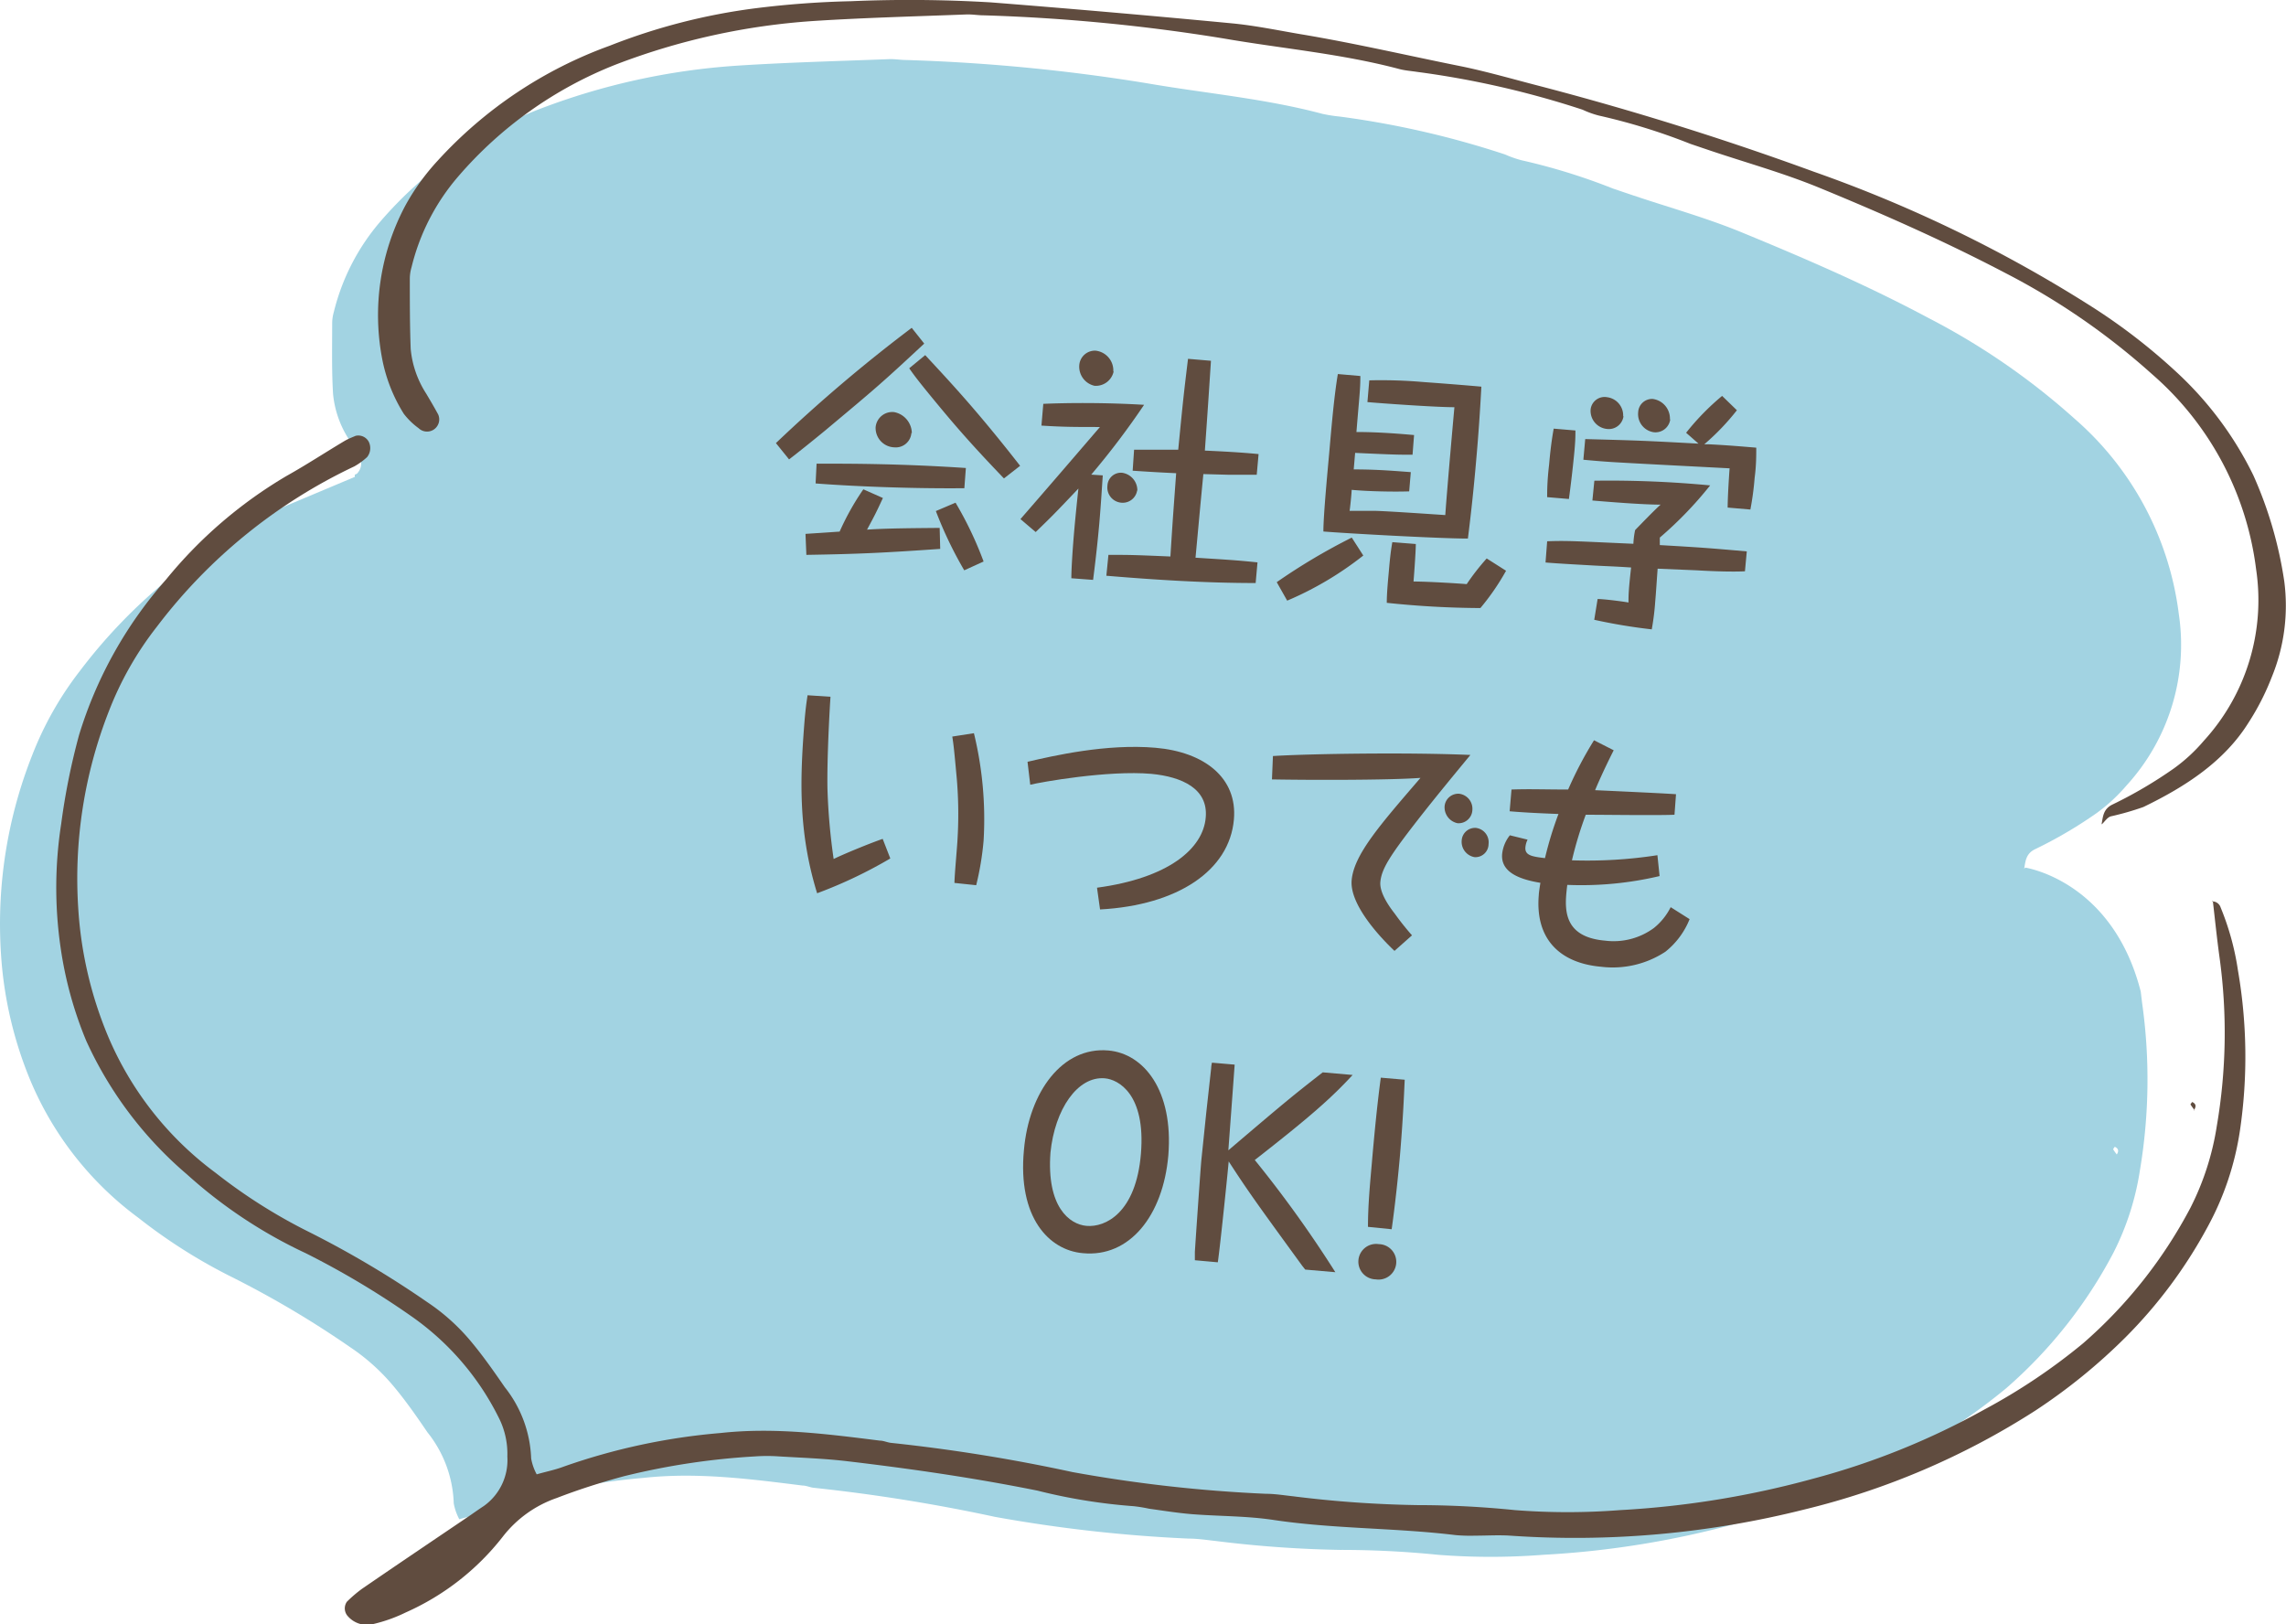
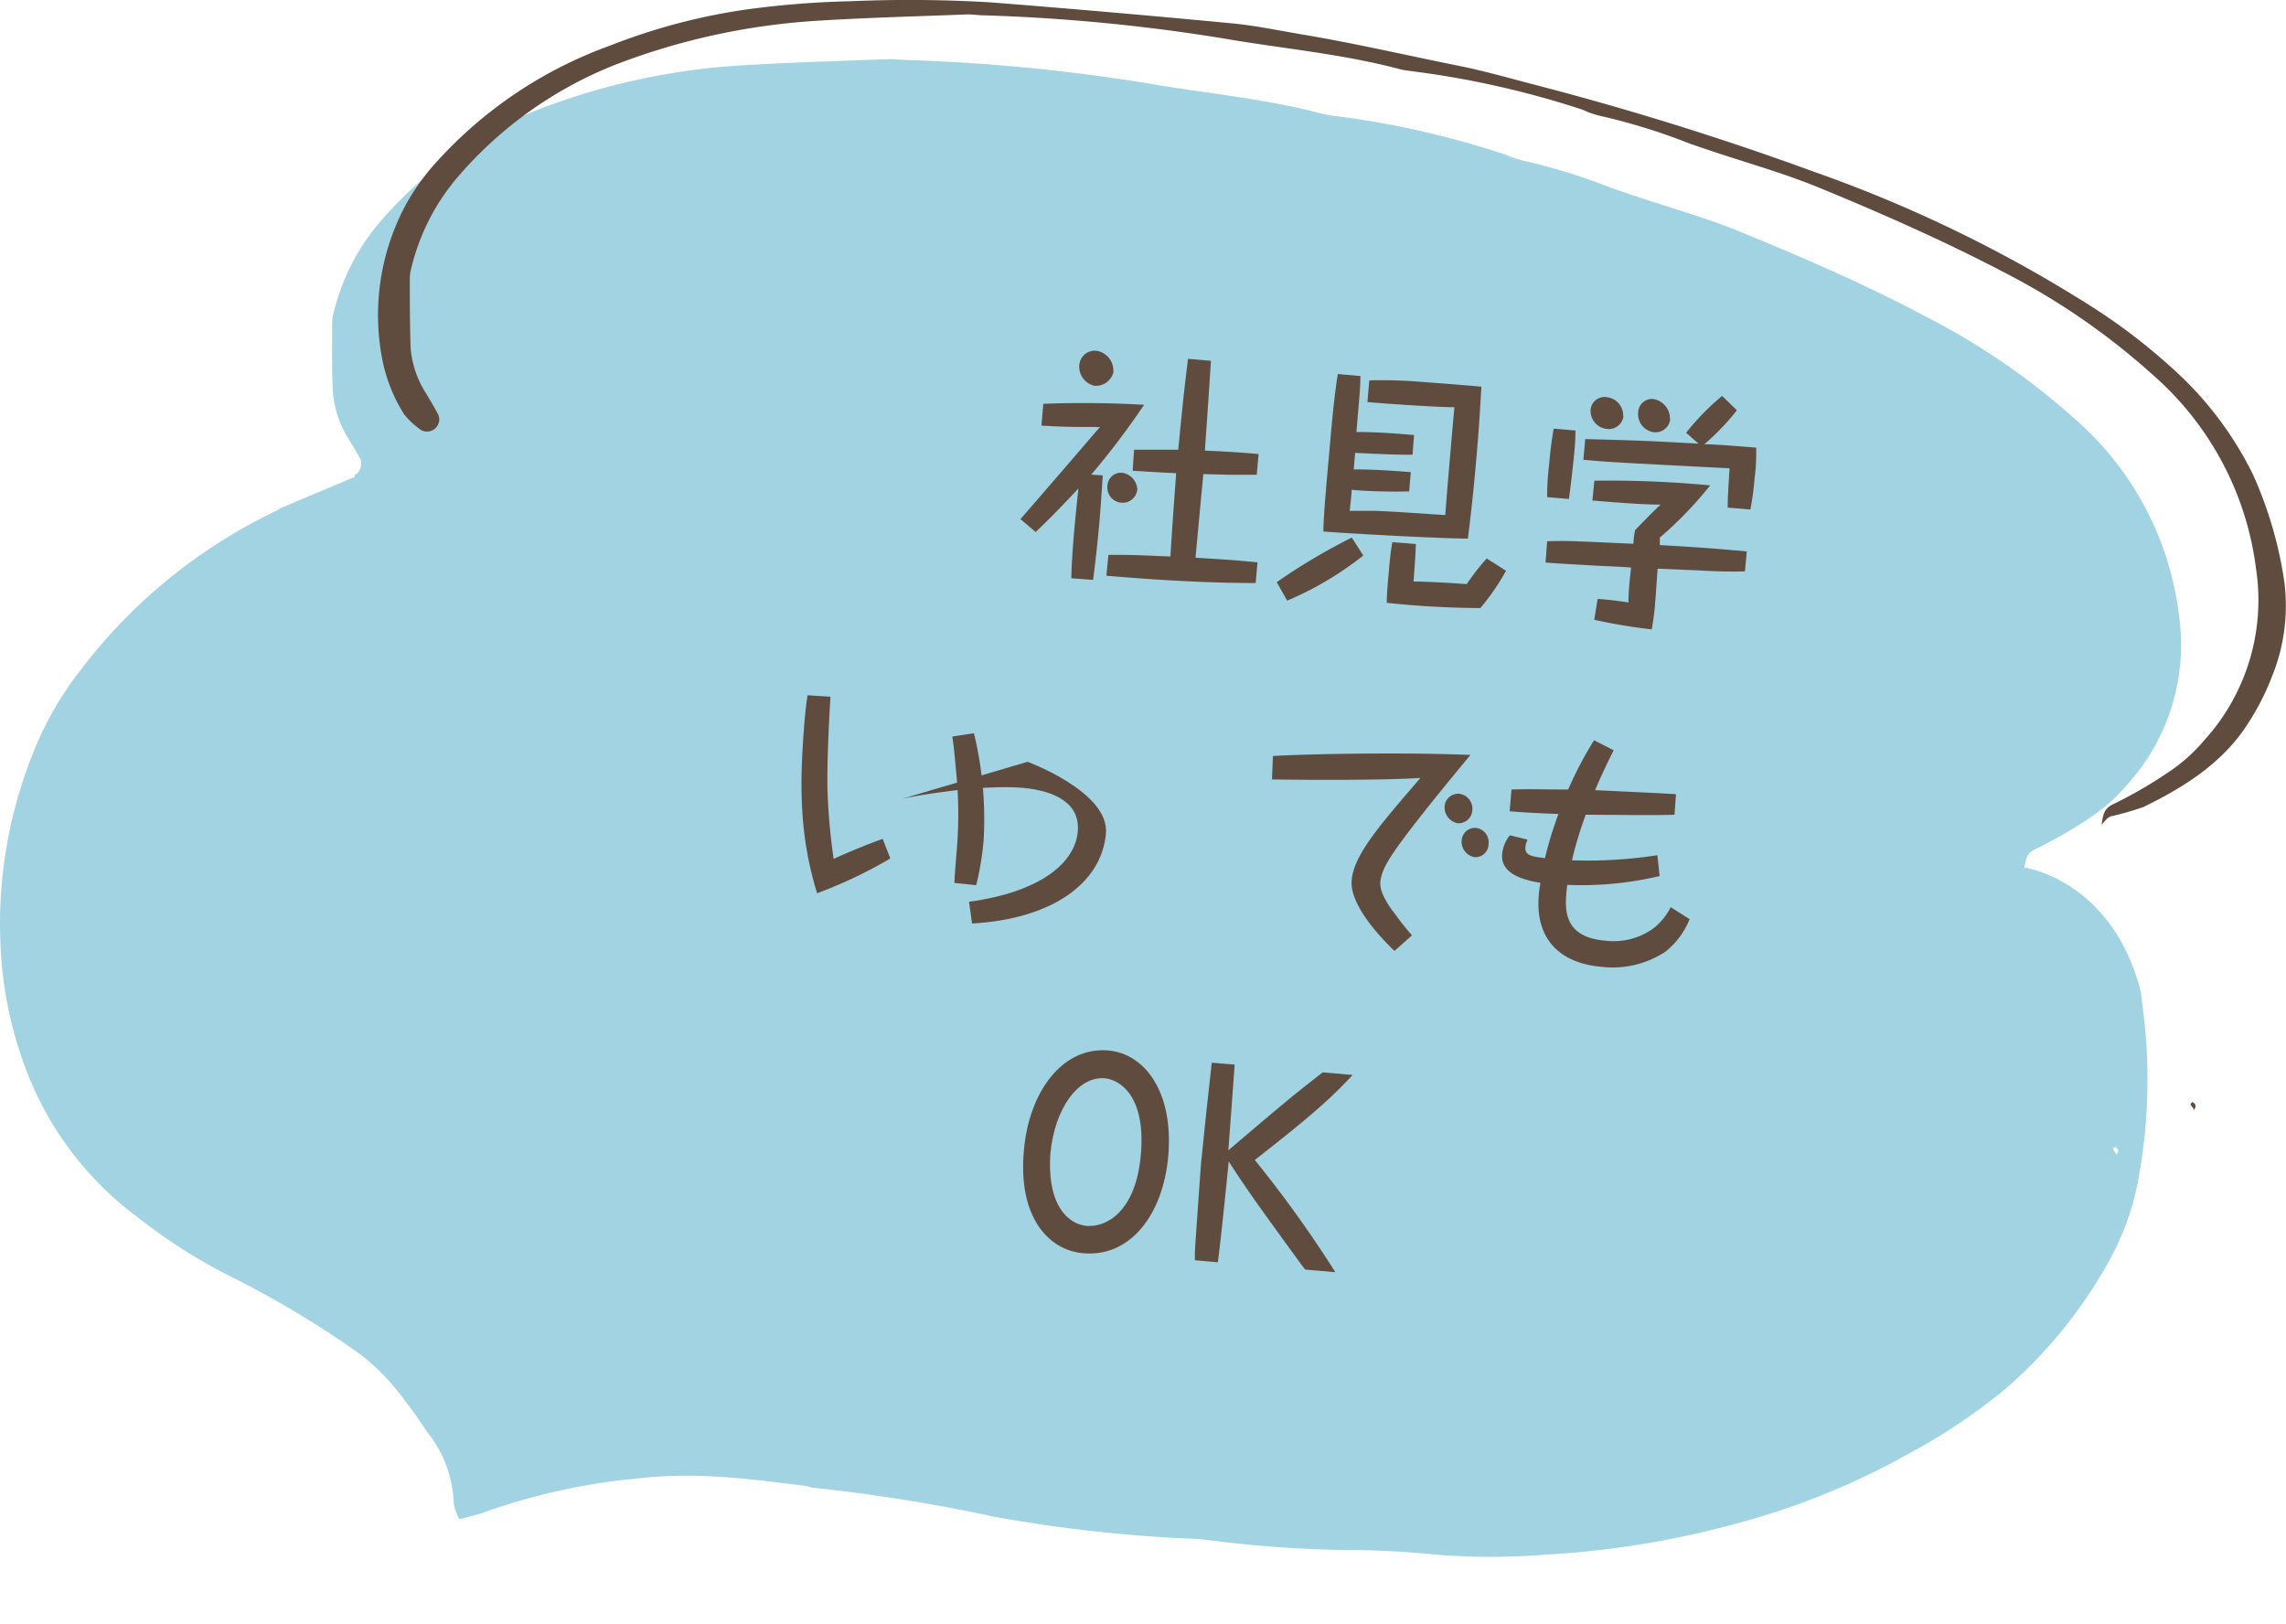
<svg xmlns="http://www.w3.org/2000/svg" viewBox="0 0 210.24 149.37">
  <g id="レイヤー_2" data-name="レイヤー 2">
    <g id="レイヤー_1-2" data-name="レイヤー 1">
-       <path d="M118.39,94.58c.43-.15.89-.24,1.34-.35l-2,.87A1.68,1.68,0,0,1,118.39,94.58Z" fill="#f1bec7" />
      <path d="M2.92,69.56A42.18,42.18,0,0,0,.09,87.72,36.23,36.23,0,0,0,2.8,99.38,30.21,30.21,0,0,0,12.73,112a49.7,49.7,0,0,0,8.56,5.43,90.07,90.07,0,0,1,10.89,6.45,18.84,18.84,0,0,1,4.06,3.66c1.1,1.32,2.09,2.74,3.06,4.17a11,11,0,0,1,2.43,6.55,5,5,0,0,0,.51,1.46c.92-.26,1.74-.42,2.51-.72a58.11,58.11,0,0,1,14.4-3.08c4.93-.54,9.79.09,14.65.7.36,0,.71.18,1.06.21A158.35,158.35,0,0,1,91.5,139.5a133.33,133.33,0,0,0,17.81,2c.84,0,1.67.13,2.5.22a106.74,106.74,0,0,0,11.44.82,89.3,89.3,0,0,1,9,.45,62.56,62.56,0,0,0,9.68,0,84.29,84.29,0,0,0,17.72-2.86,68.33,68.33,0,0,0,15.75-6.36,54.66,54.66,0,0,0,9.11-6.1,43.06,43.06,0,0,0,9.87-12.48,25,25,0,0,0,2.42-7.53A50.41,50.41,0,0,0,197,92.19l-.12-1c-2.51-9.83-10-11.29-10.62-11.4l-.1.11v0h0c.12-.69.15-1.39,1-1.8a40.34,40.34,0,0,0,5.66-3.32,15.83,15.83,0,0,0,2.75-2.54,19.17,19.17,0,0,0,4.81-15.78,28.45,28.45,0,0,0-9.56-17.93,64.06,64.06,0,0,0-13.45-9.28c-5.61-3-11.42-5.51-17.31-7.93-3.18-1.3-6.55-2.24-9.83-3.34l-1.89-.64a56.35,56.35,0,0,0-8.4-2.6,9.69,9.69,0,0,1-1.51-.53,83,83,0,0,0-15.22-3.49,13.52,13.52,0,0,1-1.59-.25c-5.32-1.42-10.83-1.89-16.24-2.83a169.19,169.19,0,0,0-22-2.12c-.53,0-1.07-.1-1.61-.08-4.68.18-9.37.3-14,.6a62.21,62.21,0,0,0-18.18,4A37.05,37.05,0,0,0,35,20.35a20.09,20.09,0,0,0-4.3,8.35,3.82,3.82,0,0,0-.15,1.06c0,2.15-.05,4.31.08,6.46a9.31,9.31,0,0,0,1.41,4.11c.38.63.76,1.27,1.12,1.92a1.32,1.32,0,0,1-.33,1.31.93.93,0,0,1-.2.09l0,.21-6.85,2.88a3.48,3.48,0,0,1-.44.27A49.21,49.21,0,0,0,7.32,61.74,30.82,30.82,0,0,0,2.92,69.56Zm191.76,36.61a3.82,3.82,0,0,1-.34-.48s.14-.23.16-.22c.38.18.35.43.18.7l0,0-.08.06A.93.93,0,0,1,194.68,106.17Z" fill="#a2d3e2" />
-       <path d="M203.42,82.9a.8.8,0,0,1,.81.56,24.52,24.52,0,0,1,1.59,5.78A46.52,46.52,0,0,1,206,104a26.65,26.65,0,0,1-3,8.89A43.75,43.75,0,0,1,195.47,123a52.72,52.72,0,0,1-8.27,6.72,69.67,69.67,0,0,1-21.24,9.1,86.45,86.45,0,0,1-27.07,2.41c-1.07-.07-2.15,0-3.22,0a15.23,15.23,0,0,1-1.79-.05c-5.58-.68-11.22-.56-16.79-1.4-2.48-.37-5-.33-7.51-.53-1.31-.11-2.61-.32-3.91-.5a13.36,13.36,0,0,0-1.41-.23,51.72,51.72,0,0,1-8.84-1.43c-5.75-1.16-11.55-2-17.37-2.69-2.13-.26-4.29-.33-6.43-.46a15.42,15.42,0,0,0-2.15,0,65.79,65.79,0,0,0-12.07,1.82c-2.08.56-4.16,1.22-6.18,2a10.69,10.69,0,0,0-5,3.59,23.29,23.29,0,0,1-8.9,6.94,14,14,0,0,1-3,1.07,2.33,2.33,0,0,1-2.31-.7,1.07,1.07,0,0,1-.11-1.35,12,12,0,0,1,1.39-1.19c3.32-2.28,6.66-4.53,10-6.79.4-.28.8-.56,1.21-.83a5.18,5.18,0,0,0,2.16-4.55,7.35,7.35,0,0,0-.82-3.63,24.86,24.86,0,0,0-8.11-9.34,77.21,77.21,0,0,0-9.62-5.73A44.17,44.17,0,0,1,17.19,108,35.37,35.37,0,0,1,7.93,95.72a35.35,35.35,0,0,1-2.37-8.67,38.21,38.21,0,0,1,.07-11.3A61.9,61.9,0,0,1,7.27,67.6a38.6,38.6,0,0,1,8-14.3,41.37,41.37,0,0,1,11.12-9.55c1.79-1,3.54-2.15,5.32-3.21.31-.18.65-.31,1-.46a1.09,1.09,0,0,1,1.21.56,1.32,1.32,0,0,1-.16,1.4,6.22,6.22,0,0,1-1.17.85A49.13,49.13,0,0,0,14.44,57.62,30.35,30.35,0,0,0,10,65.44,42.18,42.18,0,0,0,7.2,83.6,36.24,36.24,0,0,0,9.92,95.26a30.27,30.27,0,0,0,9.92,12.61,49.64,49.64,0,0,0,8.56,5.42,90.68,90.68,0,0,1,10.89,6.46,18.84,18.84,0,0,1,4.06,3.66c1.1,1.32,2.09,2.74,3.07,4.16a11.16,11.16,0,0,1,2.43,6.56,4.73,4.73,0,0,0,.51,1.46c.91-.26,1.73-.42,2.51-.72a58,58,0,0,1,14.4-3.08c4.93-.54,9.79.09,14.65.7.35,0,.7.18,1.06.21a156.19,156.19,0,0,1,16.64,2.68,131.69,131.69,0,0,0,17.81,2c.83,0,1.66.14,2.5.23a104,104,0,0,0,11.44.81,89.11,89.11,0,0,1,8.95.46,62.56,62.56,0,0,0,9.68,0A84.19,84.19,0,0,0,166.72,136a68.4,68.4,0,0,0,15.76-6.36,55,55,0,0,0,9.1-6.1,43.26,43.26,0,0,0,9.88-12.48,25,25,0,0,0,2.42-7.53,50.73,50.73,0,0,0,.25-15.46c-.24-1.74-.42-3.49-.62-5.23Z" fill="#604c3f" />
      <path d="M193.28,75.8c.13-.69.14-1.39,1-1.81a40.23,40.23,0,0,0,5.65-3.32,15.47,15.47,0,0,0,2.75-2.54,19.17,19.17,0,0,0,4.81-15.78,28.4,28.4,0,0,0-9.56-17.93,64,64,0,0,0-13.44-9.28c-5.62-2.95-11.42-5.51-17.31-7.93-3.19-1.3-6.55-2.24-9.83-3.34l-1.89-.64a56.11,56.11,0,0,0-8.41-2.6,8.42,8.42,0,0,1-1.5-.54,83.87,83.87,0,0,0-15.23-3.48c-.53-.08-1.07-.12-1.59-.25-5.32-1.42-10.82-1.89-16.24-2.83a169,169,0,0,0-22-2.12c-.54,0-1.08-.1-1.61-.08-4.69.18-9.38.3-14.05.6a62.21,62.21,0,0,0-18.18,4,37,37,0,0,0-14.5,10.29,20,20,0,0,0-4.3,8.35,3.78,3.78,0,0,0-.16,1.06c0,2.15,0,4.31.08,6.45a9.12,9.12,0,0,0,1.42,4.11c.38.64.76,1.28,1.11,1.93a1.12,1.12,0,0,1-1.8,1.26,6.57,6.57,0,0,1-1.36-1.32,14.7,14.7,0,0,1-2-5.1,21.44,21.44,0,0,1,2.11-14,20.77,20.77,0,0,1,3-4.18A39.66,39.66,0,0,1,56.06,4.21,55.85,55.85,0,0,1,69.48.76a86.17,86.17,0,0,1,8.8-.65A125.6,125.6,0,0,1,91.15.22q11.05.87,22.08,1.92c2.14.2,4.25.64,6.36,1,5,.83,10,2,15,3,2.36.5,4.67,1.17,7,1.77q12.83,3.35,25.22,7.88a124.62,124.62,0,0,1,25.59,12.43,54.46,54.46,0,0,1,7.67,5.91,32,32,0,0,1,7.17,9.59,37.13,37.13,0,0,1,2.84,9.74,17.29,17.29,0,0,1-1.15,8.81,22.9,22.9,0,0,1-2.15,4.21c-2.22,3.54-5.75,5.85-9.66,7.74a25.92,25.92,0,0,1-3,.86c-.33.11-.54.47-.8.71Z" fill="#604c3f" />
      <path d="M201.83,102.09a6.28,6.28,0,0,1-.38-.52s.15-.23.17-.22c.42.2.34.49.12.79Z" fill="#604c3f" />
-       <path d="M85,31.6c-3.91,3.64-4.43,4.08-9.12,8-1.29,1.06-2.29,1.86-3.31,2.65l-1.21-1.5A141.89,141.89,0,0,1,83.85,30.15Zm1.47,18.88c-5.19.36-7.42.47-12.31.55l-.08-1.93,3.14-.21A24,24,0,0,1,79.4,45l1.8.8c-.68,1.47-.76,1.6-1.46,2.91,1.77-.13,4.76-.14,6.68-.16Zm2.22-5.58c-5.46.05-10.9-.22-13.68-.44l.09-1.82c3.2,0,7.73,0,13.73.4Zm-4.87-5.08a1.44,1.44,0,0,1-1.58,1.32,1.78,1.78,0,0,1-1.71-1.86,1.54,1.54,0,0,1,1.7-1.38A2,2,0,0,1,83.86,39.82ZM92.33,44c-1.44-1.51-3.37-3.53-5.61-6.22s-2.67-3.29-3.1-3.91l1.47-1.21c2.34,2.52,4.8,5.14,8.73,10.18Zm-3.65,8.45A36.54,36.54,0,0,1,86.07,47l1.81-.77a33.26,33.26,0,0,1,2.58,5.41Z" fill="#604c3f" />
      <path d="M101.42,43.72c-.07,1-.16,2.57-.32,4.43-.2,2.23-.42,4-.57,5.18l-2-.15c0-.86.11-2.61.28-4.56.09-1,.25-2.61.37-3.69-2.19,2.31-2.4,2.52-3.93,4l-1.4-1.19c2.93-3.37,4.37-5.05,7.31-8.47-2.25,0-3.38,0-5.38-.13l.17-2c2.28-.1,5.8-.12,9.27.09a72.65,72.65,0,0,1-4.86,6.42Zm1-9.56a1.67,1.67,0,0,1-1.76,1.32,1.8,1.8,0,0,1-1.4-1.9,1.44,1.44,0,0,1,1.5-1.33A1.83,1.83,0,0,1,102.39,34.16Zm13.16,9.5c-.41,0-.64,0-2.68,0l-2.23-.06c-.36,3.74-.39,4.15-.72,7.69,3.26.21,3.63.22,5.7.43l-.17,1.9c-4.6,0-9.18-.29-13.73-.67l.19-1.92c2,0,2.18,0,5.7.15.23-3.66.27-4.07.53-7.66-1.91-.09-2.78-.15-4-.23l.13-1.93c.48,0,.69,0,.94,0l3.12,0c.43-4.4.48-4.9.9-8.36l2.11.18c-.25,3.82-.26,4-.56,8.26,2.67.12,3.89.22,4.94.32Zm-11,1.45a1.34,1.34,0,0,1-1.46,1.12,1.4,1.4,0,0,1-1.27-1.57,1.24,1.24,0,0,1,1.35-1.18A1.63,1.63,0,0,1,104.6,45.11Z" fill="#604c3f" />
      <path d="M117.42,53.54a55.66,55.66,0,0,1,6.9-4.1l1.06,1.65a30.47,30.47,0,0,1-7,4.15Zm12.49-11.72c-1.27,0-1.66,0-5.28-.17l-.13,1.52c2.22,0,3.85.15,5.25.25l-.15,1.77c-1.49.05-3.77,0-5.29-.14,0,.3-.14,1.65-.19,1.93.6,0,1.23,0,2.19,0s5.66.33,6.61.39c.2-2.83.81-9.6.84-9.92-1.73,0-6.63-.35-8-.47l.17-2a44.67,44.67,0,0,1,4.91.15c2.76.2,4.39.34,5.4.43-.12,2.23-.27,4.46-.47,6.69q-.31,3.64-.77,7.28c-2.69,0-11.55-.5-13.29-.65,0-1.5.39-5.59.54-7.26.21-2.41.45-5.21.79-7.22l2.07.18c0,1.25-.08,1.69-.36,5.15,2.15,0,4.26.19,5.3.28Zm8.6,10.67a21.71,21.71,0,0,1-2.36,3.43,85.26,85.26,0,0,1-8.61-.48c0-.95.13-2.23.19-2.9.13-1.56.23-2.15.32-2.68l2.16.17c0,.76-.2,3.38-.21,3.45,1.23,0,3.92.16,4.89.24a21.27,21.27,0,0,1,1.84-2.36Z" fill="#604c3f" />
      <path d="M160.48,52.54c-1.12.06-2.94,0-4.44-.09l-3.59-.15c-.1,1.36-.14,2.07-.22,3a23.36,23.36,0,0,1-.32,2.58,50.8,50.8,0,0,1-5.29-.88l.31-1.91c.6,0,2.36.23,2.84.32,0-.63,0-1.09.24-3.22-1.7-.11-1.87-.1-3.41-.18-1.22-.07-3.32-.18-4.46-.28l.15-1.95c1.9-.07,2.73,0,7.93.23a7.7,7.7,0,0,1,.16-1.26c.33-.34,1.93-2,2.35-2.34-1.68,0-4.74-.25-6.28-.38l.18-1.82a98.09,98.09,0,0,1,10.65.43,35,35,0,0,1-4.63,4.8c0,.46,0,.53,0,.69,3.93.23,4.32.26,8,.58ZM144.89,39.59c0,.53,0,1-.13,2.3s-.29,2.68-.47,4l-2-.17c0-.53,0-1.48.18-3,.16-1.84.33-2.77.42-3.3Zm14,7.09c0-1.06.16-3.43.18-3.61-2.49-.13-7.78-.4-10-.53-1.36-.07-2.37-.16-3.45-.26l.17-1.9c4.91.13,5.47.15,10.42.42l-1.14-1a22.81,22.81,0,0,1,3.31-3.39l1.36,1.32a21.87,21.87,0,0,1-3,3.13l.42,0c1.68.08,3.26.22,4.36.31,0,.79,0,1.66-.15,2.79a26.44,26.44,0,0,1-.39,2.9Zm-9.58-8.4a1.36,1.36,0,0,1-1.51,1.17,1.67,1.67,0,0,1-1.51-1.82,1.29,1.29,0,0,1,1.51-1.1A1.69,1.69,0,0,1,149.28,38.28Zm4.3.29a1.37,1.37,0,0,1-1.52,1.18,1.68,1.68,0,0,1-1.43-1.83A1.28,1.28,0,0,1,152,36.69,1.82,1.82,0,0,1,153.58,38.57Z" fill="#604c3f" />
      <path d="M76.38,64.08c-.08,1.12-.33,5.66-.28,8.44A56.53,56.53,0,0,0,76.67,79c.9-.45,3.42-1.48,4.51-1.85l.7,1.8a42.2,42.2,0,0,1-6.73,3.2C73.36,76.37,73.59,71.37,74,66.21c.11-1.2.16-1.52.27-2.27Zm13.19,3.35a33.42,33.42,0,0,1,.89,9.88,26.74,26.74,0,0,1-.68,4.1l-2-.21c0-.65.26-3.45.28-4A38.54,38.54,0,0,0,88,71.68c-.25-2.75-.3-3.19-.42-3.94Z" fill="#604c3f" />
-       <path d="M94.5,70.06c2.4-.56,7.27-1.68,11.77-1.29s7.55,2.77,7.21,6.6c-.41,4.68-5.15,7.88-12.31,8.27l-.28-2c6.55-.88,9.77-3.58,10-6.47.23-2.64-2.19-3.73-5-4-4-.35-10.22.77-11.14,1Z" fill="#604c3f" />
+       <path d="M94.5,70.06s7.55,2.77,7.21,6.6c-.41,4.68-5.15,7.88-12.31,8.27l-.28-2c6.55-.88,9.77-3.58,10-6.47.23-2.64-2.19-3.73-5-4-4-.35-10.22.77-11.14,1Z" fill="#604c3f" />
      <path d="M117.07,69.53c3.37-.21,12.38-.35,18.16-.1-1.19,1.45-3.15,3.8-5,6.18-2.4,3.1-3.17,4.3-3.28,5.5-.09,1,.82,2.27,1.32,2.91a24.49,24.49,0,0,0,1.59,2l-1.61,1.43c-1-.94-4.15-4.13-3.94-6.5s2.65-5.13,6.33-9.41c-3,.22-10.4.2-13.66.14Zm18.34,5a1.27,1.27,0,0,1-1.35,1.18,1.49,1.49,0,0,1-1.2-1.58A1.26,1.26,0,0,1,134.21,73,1.39,1.39,0,0,1,135.41,74.51Zm1.49,3.12a1.21,1.21,0,0,1-1.28,1.18,1.43,1.43,0,0,1-1.19-1.54,1.23,1.23,0,0,1,1.31-1.15A1.33,1.33,0,0,1,136.9,77.63Z" fill="#604c3f" />
      <path d="M148.41,69c-.9,1.77-1.54,3.25-1.71,3.67,6.1.28,6.43.31,7.44.37L154,74.93c-1.69.07-6.2,0-8.16,0a34.43,34.43,0,0,0-1.27,4.19,42.07,42.07,0,0,0,7.86-.47l.2,1.92a31.33,31.33,0,0,1-8.49.81c-.23,1.94-.6,4.78,3.49,5.13a6.25,6.25,0,0,0,4.47-1.16,5.78,5.78,0,0,0,1.55-1.92l1.74,1.1a7.27,7.27,0,0,1-2.23,3,8.81,8.81,0,0,1-5.9,1.38c-3.79-.33-6.09-2.54-5.74-6.6,0-.19.11-.9.15-1.12-1.83-.3-3.67-.93-3.52-2.65a3.32,3.32,0,0,1,.71-1.72l1.63.4a1.94,1.94,0,0,0-.2.7c-.07.76.64.86,1.8,1a32.82,32.82,0,0,1,1.24-4.06c-1.5-.06-3-.12-4.49-.25l.17-2c1.72-.06,2.92,0,5.21,0a34.88,34.88,0,0,1,2.38-4.53Z" fill="#604c3f" />
      <path d="M101.93,96.61c3.26.28,6,3.67,5.52,9.64-.48,5.56-3.58,9.42-7.87,9-3.1-.27-6-3.27-5.41-9.49C94.64,100.41,97.71,96.24,101.93,96.61Zm-2,16.13c1.72.15,4.55-1.18,5-6.64s-2.06-6.82-3.32-6.93c-2.5-.22-4.6,2.84-5,6.83C96.24,111,98.36,112.6,99.92,112.74Z" fill="#604c3f" />
      <path d="M119.77,116.42c-4.17-5.73-4.94-6.79-6.77-9.61,0,.16-.76,7.65-1,9.28l-2.11-.19c0-.11,0-.51,0-.76.06-1,.49-7.24.59-8.39l.46-4.44.45-4.08c0-.18.06-.44.07-.5l2.09.18c-.31,4.27-.35,4.76-.58,7.88,5.15-4.38,5.72-4.86,8.68-7.17l2.75.24c-1.94,2.1-3.87,3.82-9,7.82A108.86,108.86,0,0,1,122.81,117l-2.77-.24Z" fill="#604c3f" />
-       <path d="M126.81,114.42a1.63,1.63,0,1,1-.28,3.24,1.63,1.63,0,1,1,.28-3.24Zm-1-1.59c0-1.94.18-3.87.35-5.79.22-2.57.49-5.4.83-7.93l2.2.19c-.06,1.2-.13,3.32-.44,7-.3,3.39-.63,5.82-.76,6.75Z" fill="#604c3f" />
    </g>
  </g>
</svg>